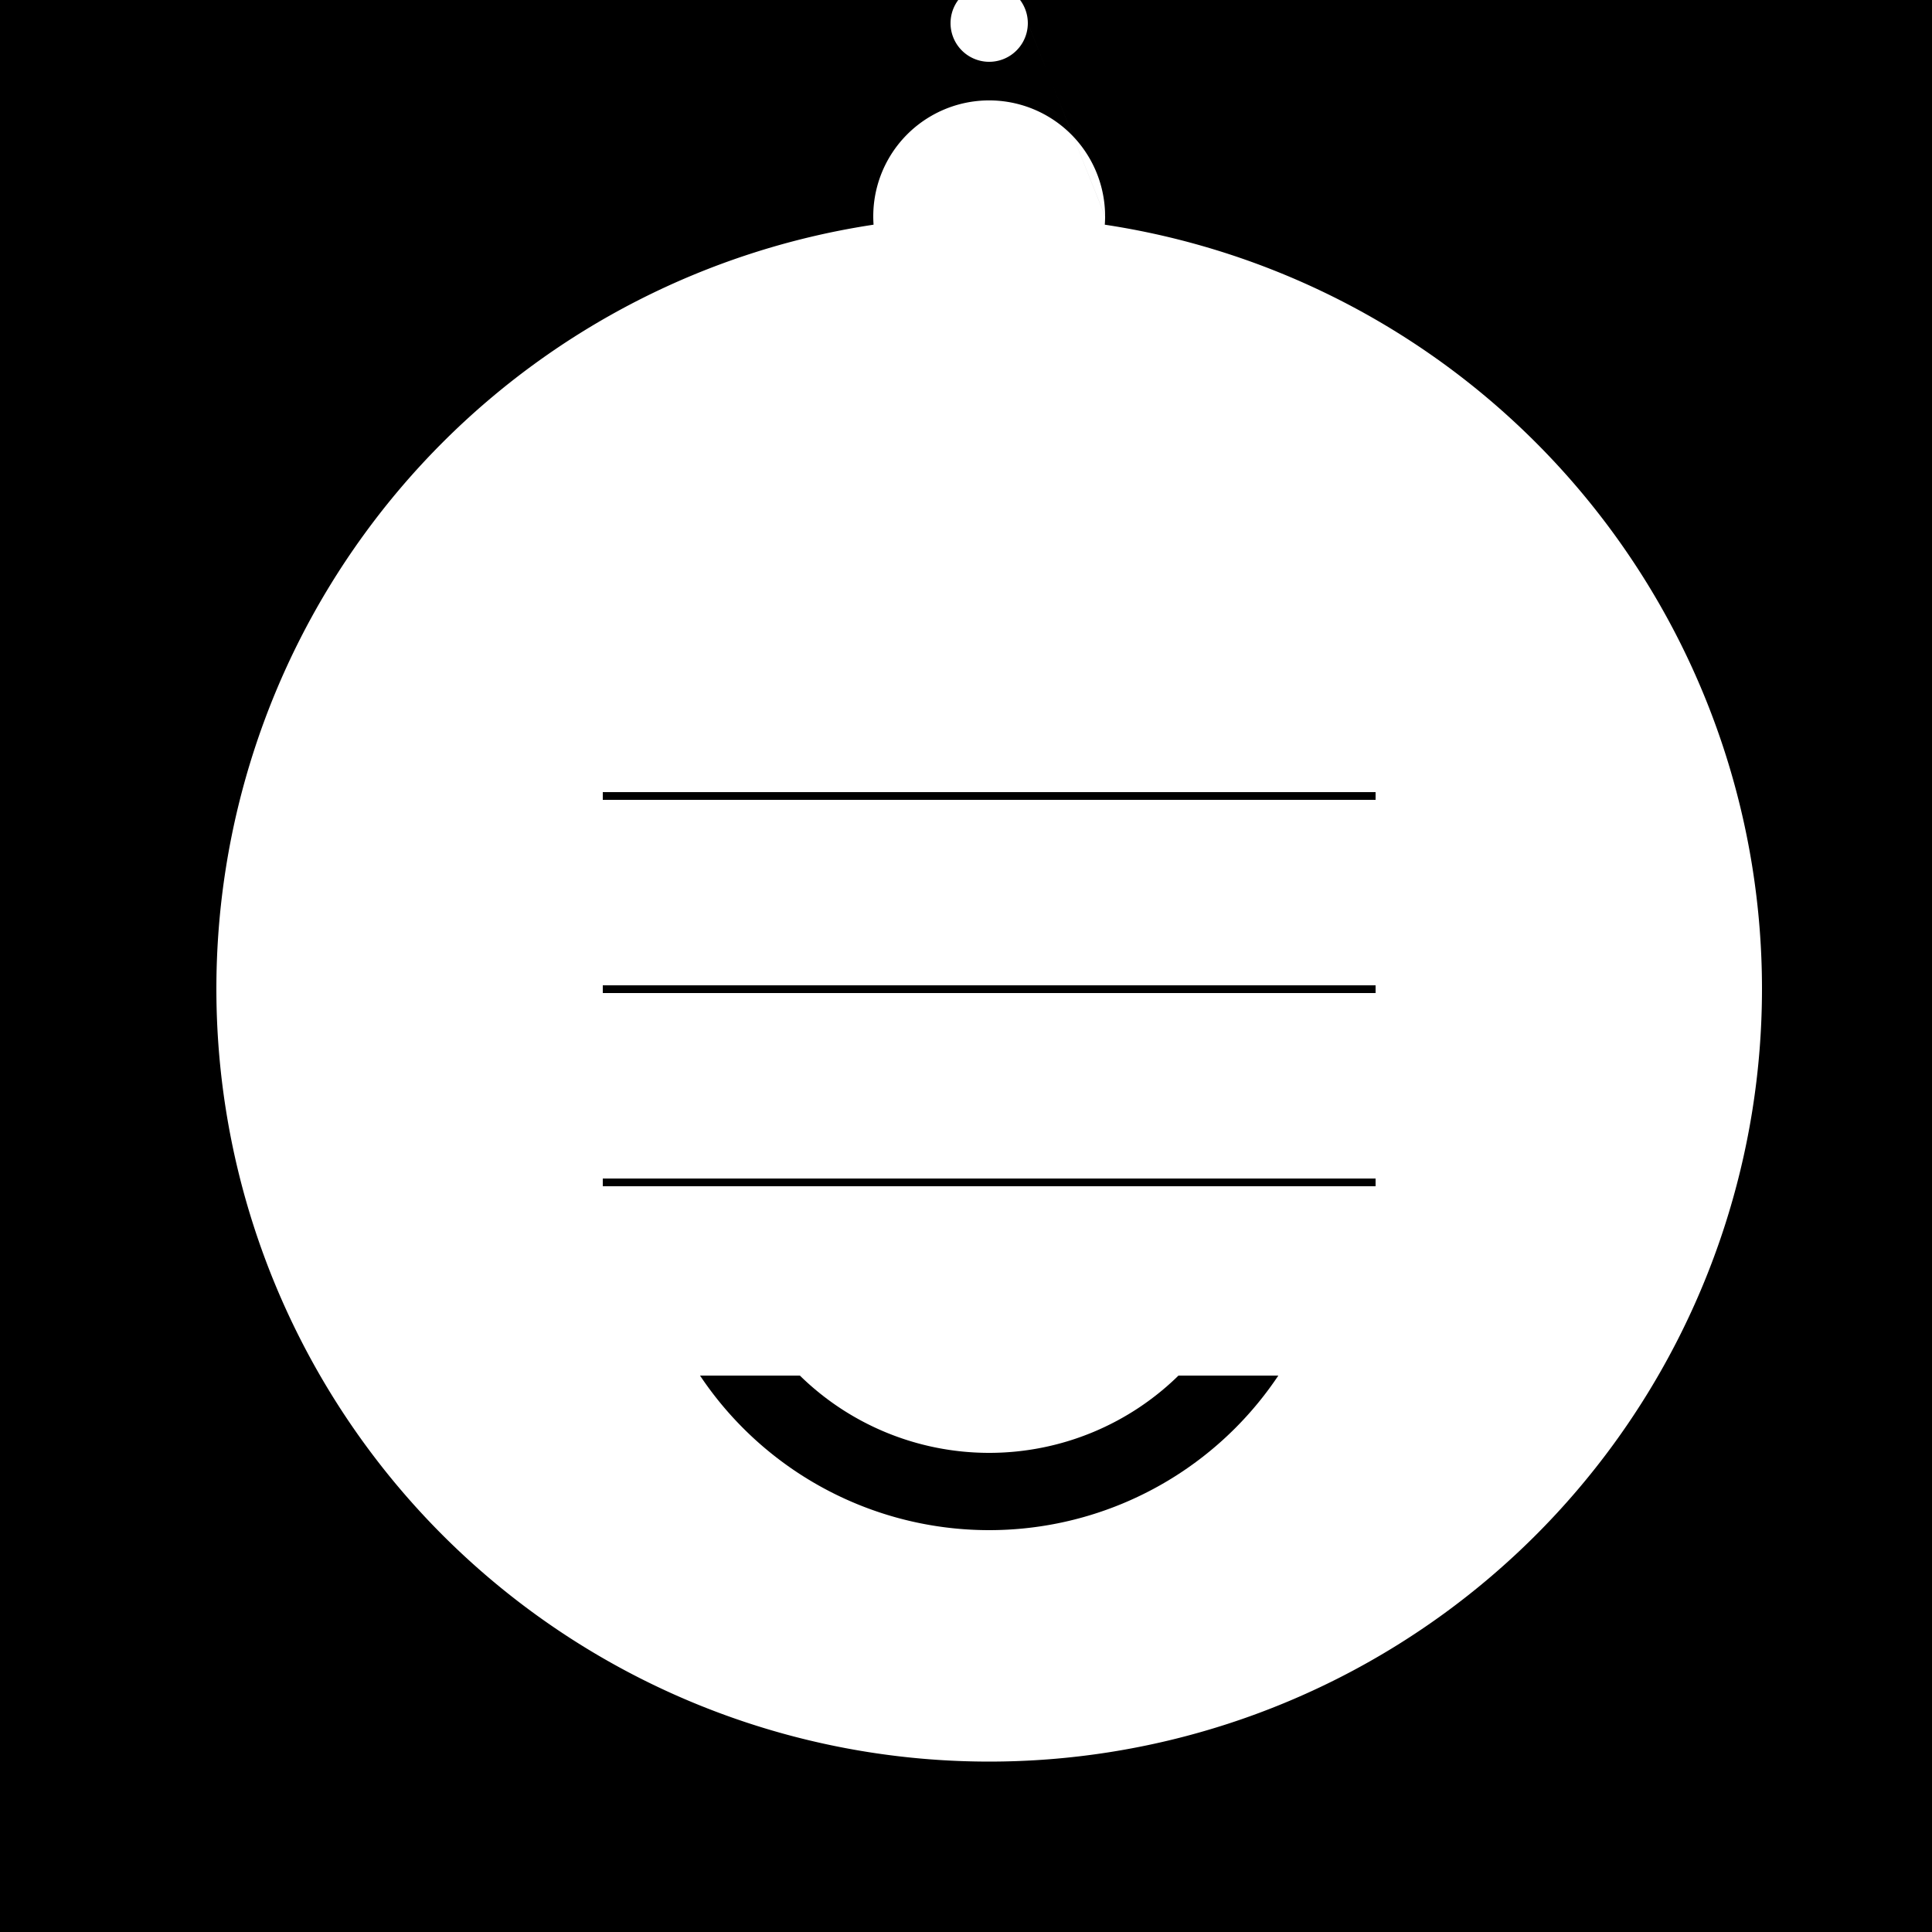
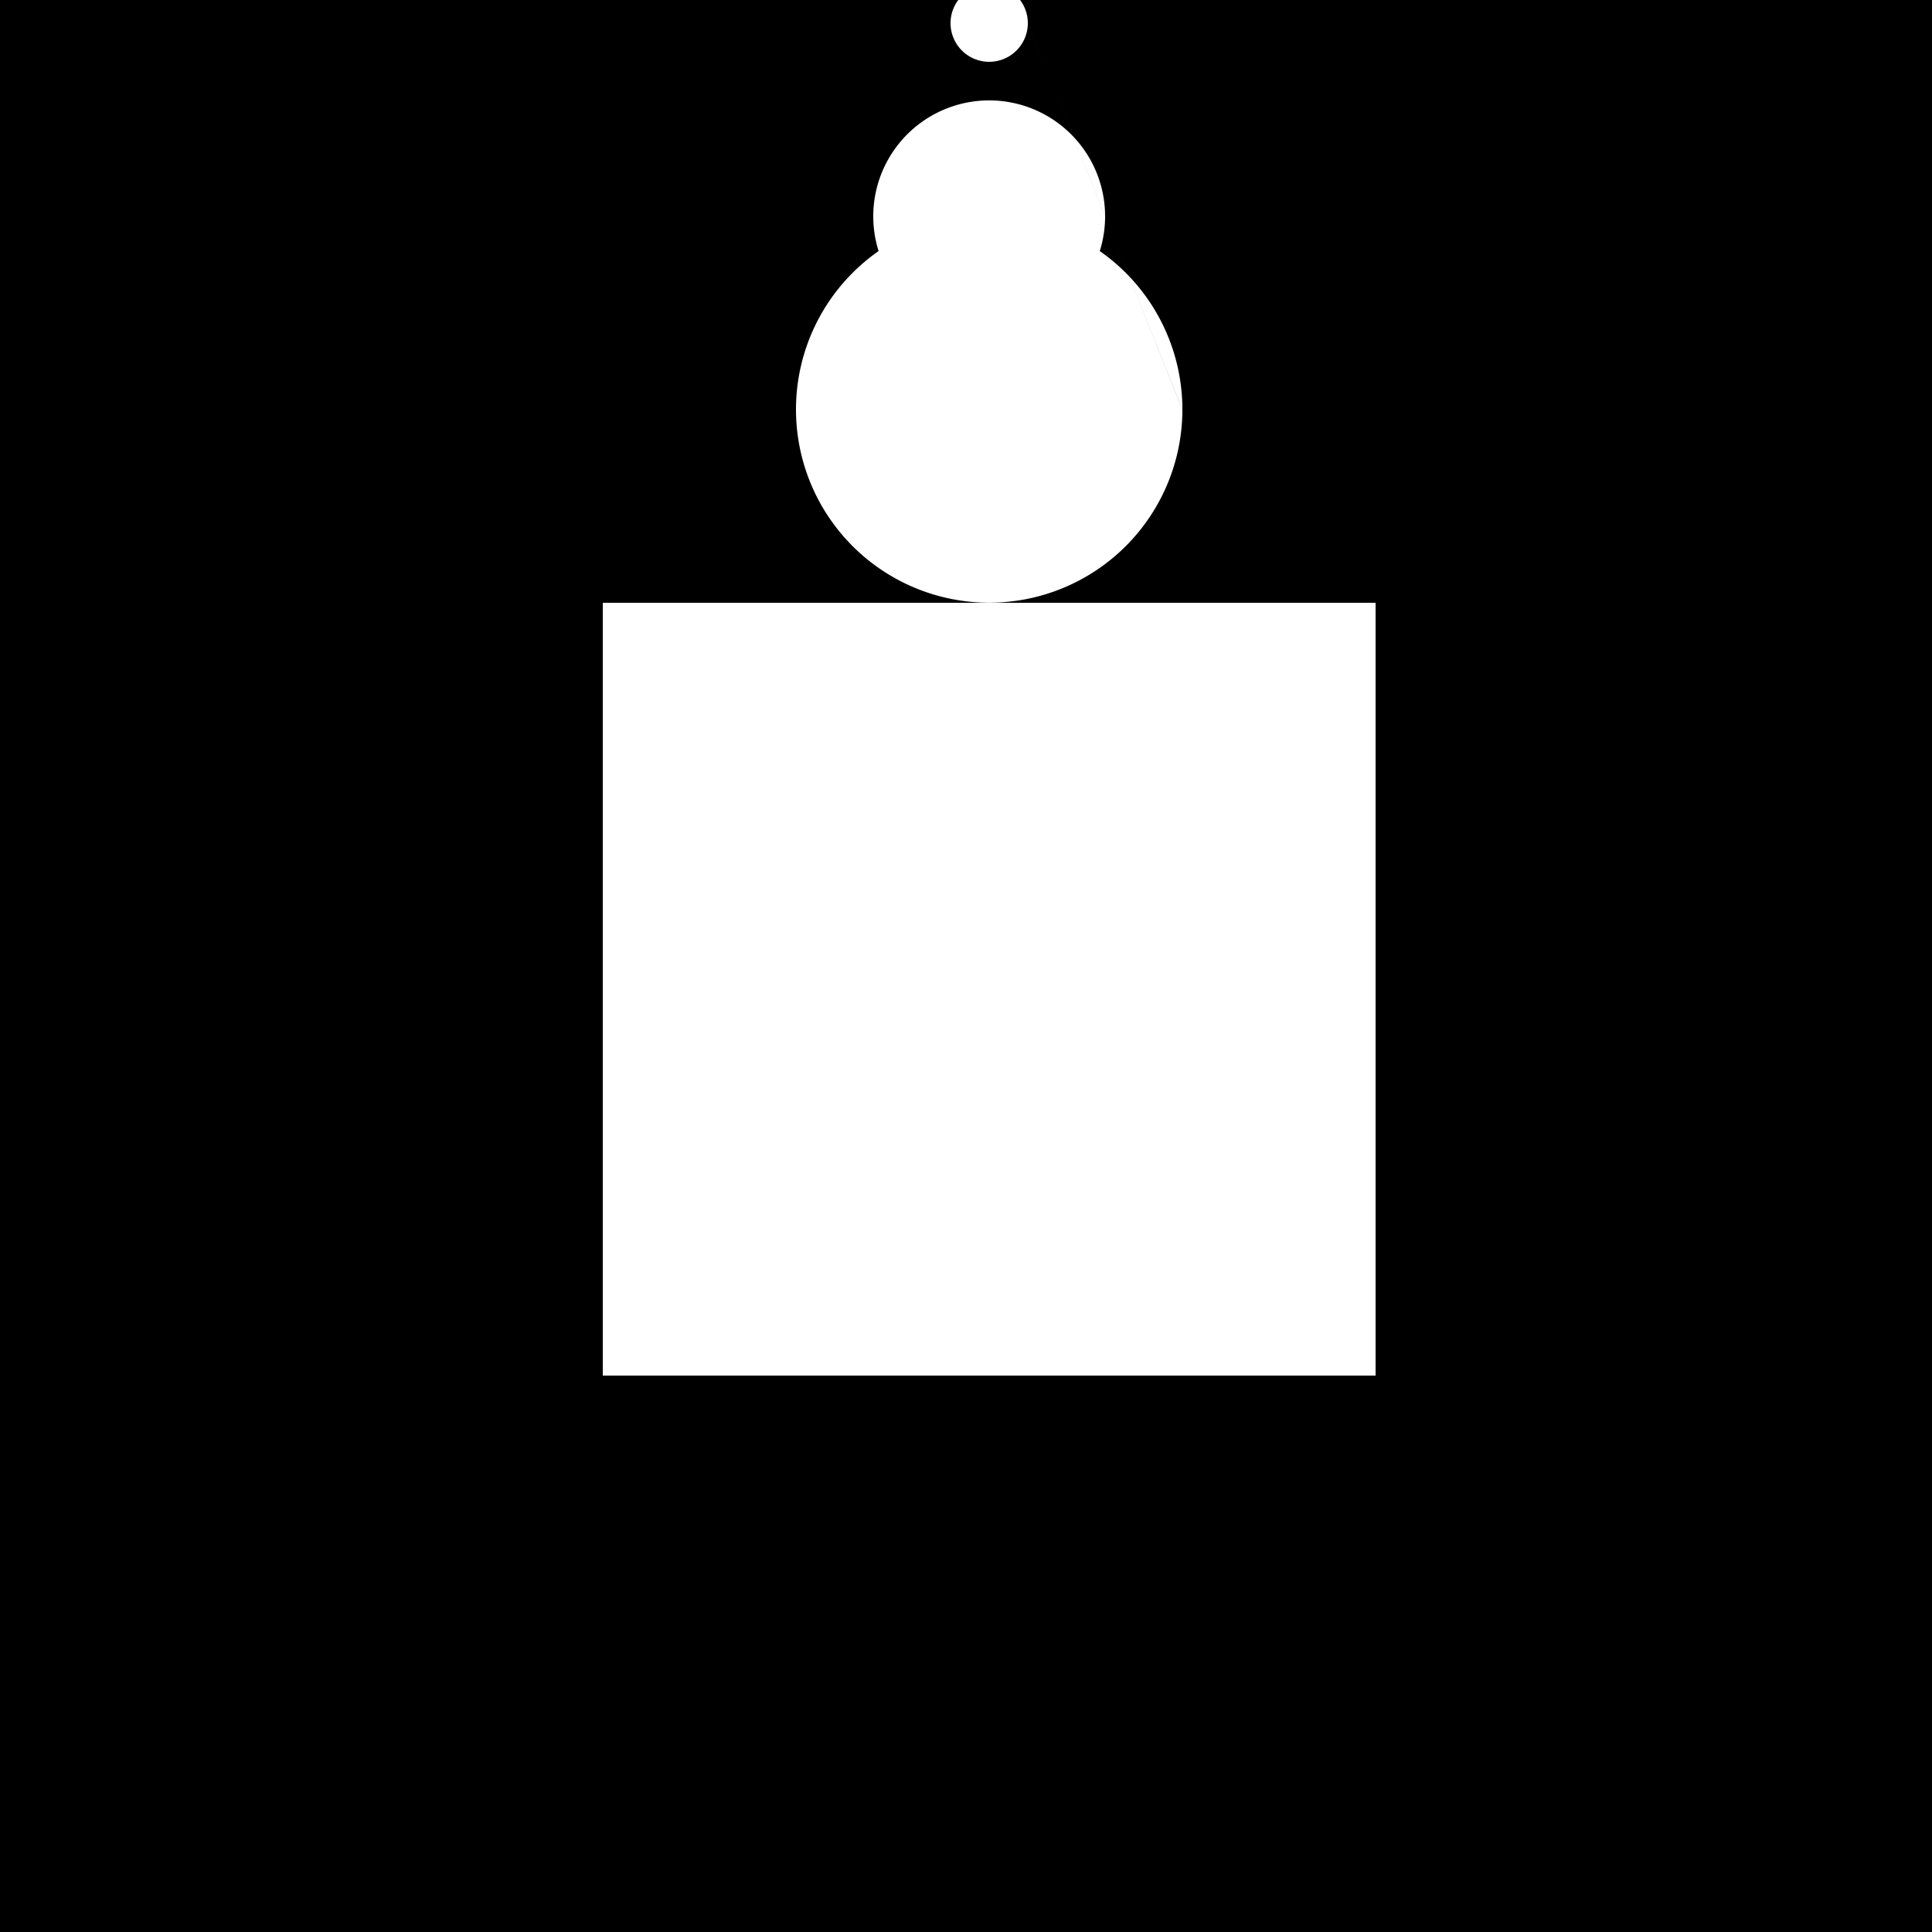
<svg xmlns="http://www.w3.org/2000/svg" width="500" height="500">
  <defs />
  <g>
    <rect fill="#000000" stroke="none" x="0" y="0" width="512" height="512" />
-     <path fill="#ffffff" stroke="none" paint-order="stroke fill markers" d=" M 456 256 A 200 200 0 1 1 456 255.8" />
    <path fill="#000000" stroke="none" paint-order="stroke fill markers" d=" M 236 206 A 30 30 0 1 1 236 205.97 L 336 206 A 30 30 0 1 1 336 205.97" />
-     <path fill="none" stroke="#000000" paint-order="fill stroke markers" d=" M 336 306 A 80 80 0 0 1 176 306" stroke-miterlimit="10" stroke-width="20" stroke-dasharray="" />
    <rect fill="#ffffff" stroke="none" x="156" y="156" width="200" height="200" />
-     <path fill="none" stroke="#000000" paint-order="fill stroke markers" d=" M 156 206 L 356 206 M 156 256 L 356 256 M 156 306 L 356 306" stroke-miterlimit="10" stroke-width="2" stroke-dasharray="" />
-     <path fill="none" stroke="#ffffff" paint-order="fill stroke markers" d=" M 256 106 L 256 156" stroke-miterlimit="10" stroke-width="4" stroke-dasharray="" />
    <path fill="#ffffff" stroke="none" paint-order="stroke fill markers" d=" M 306 106 A 50 50 0 1 1 306 105.95 L 286 56 A 30 30 0 1 1 286 55.97 L 266 6 A 10 10 0 1 1 266 5.99" />
  </g>
</svg>